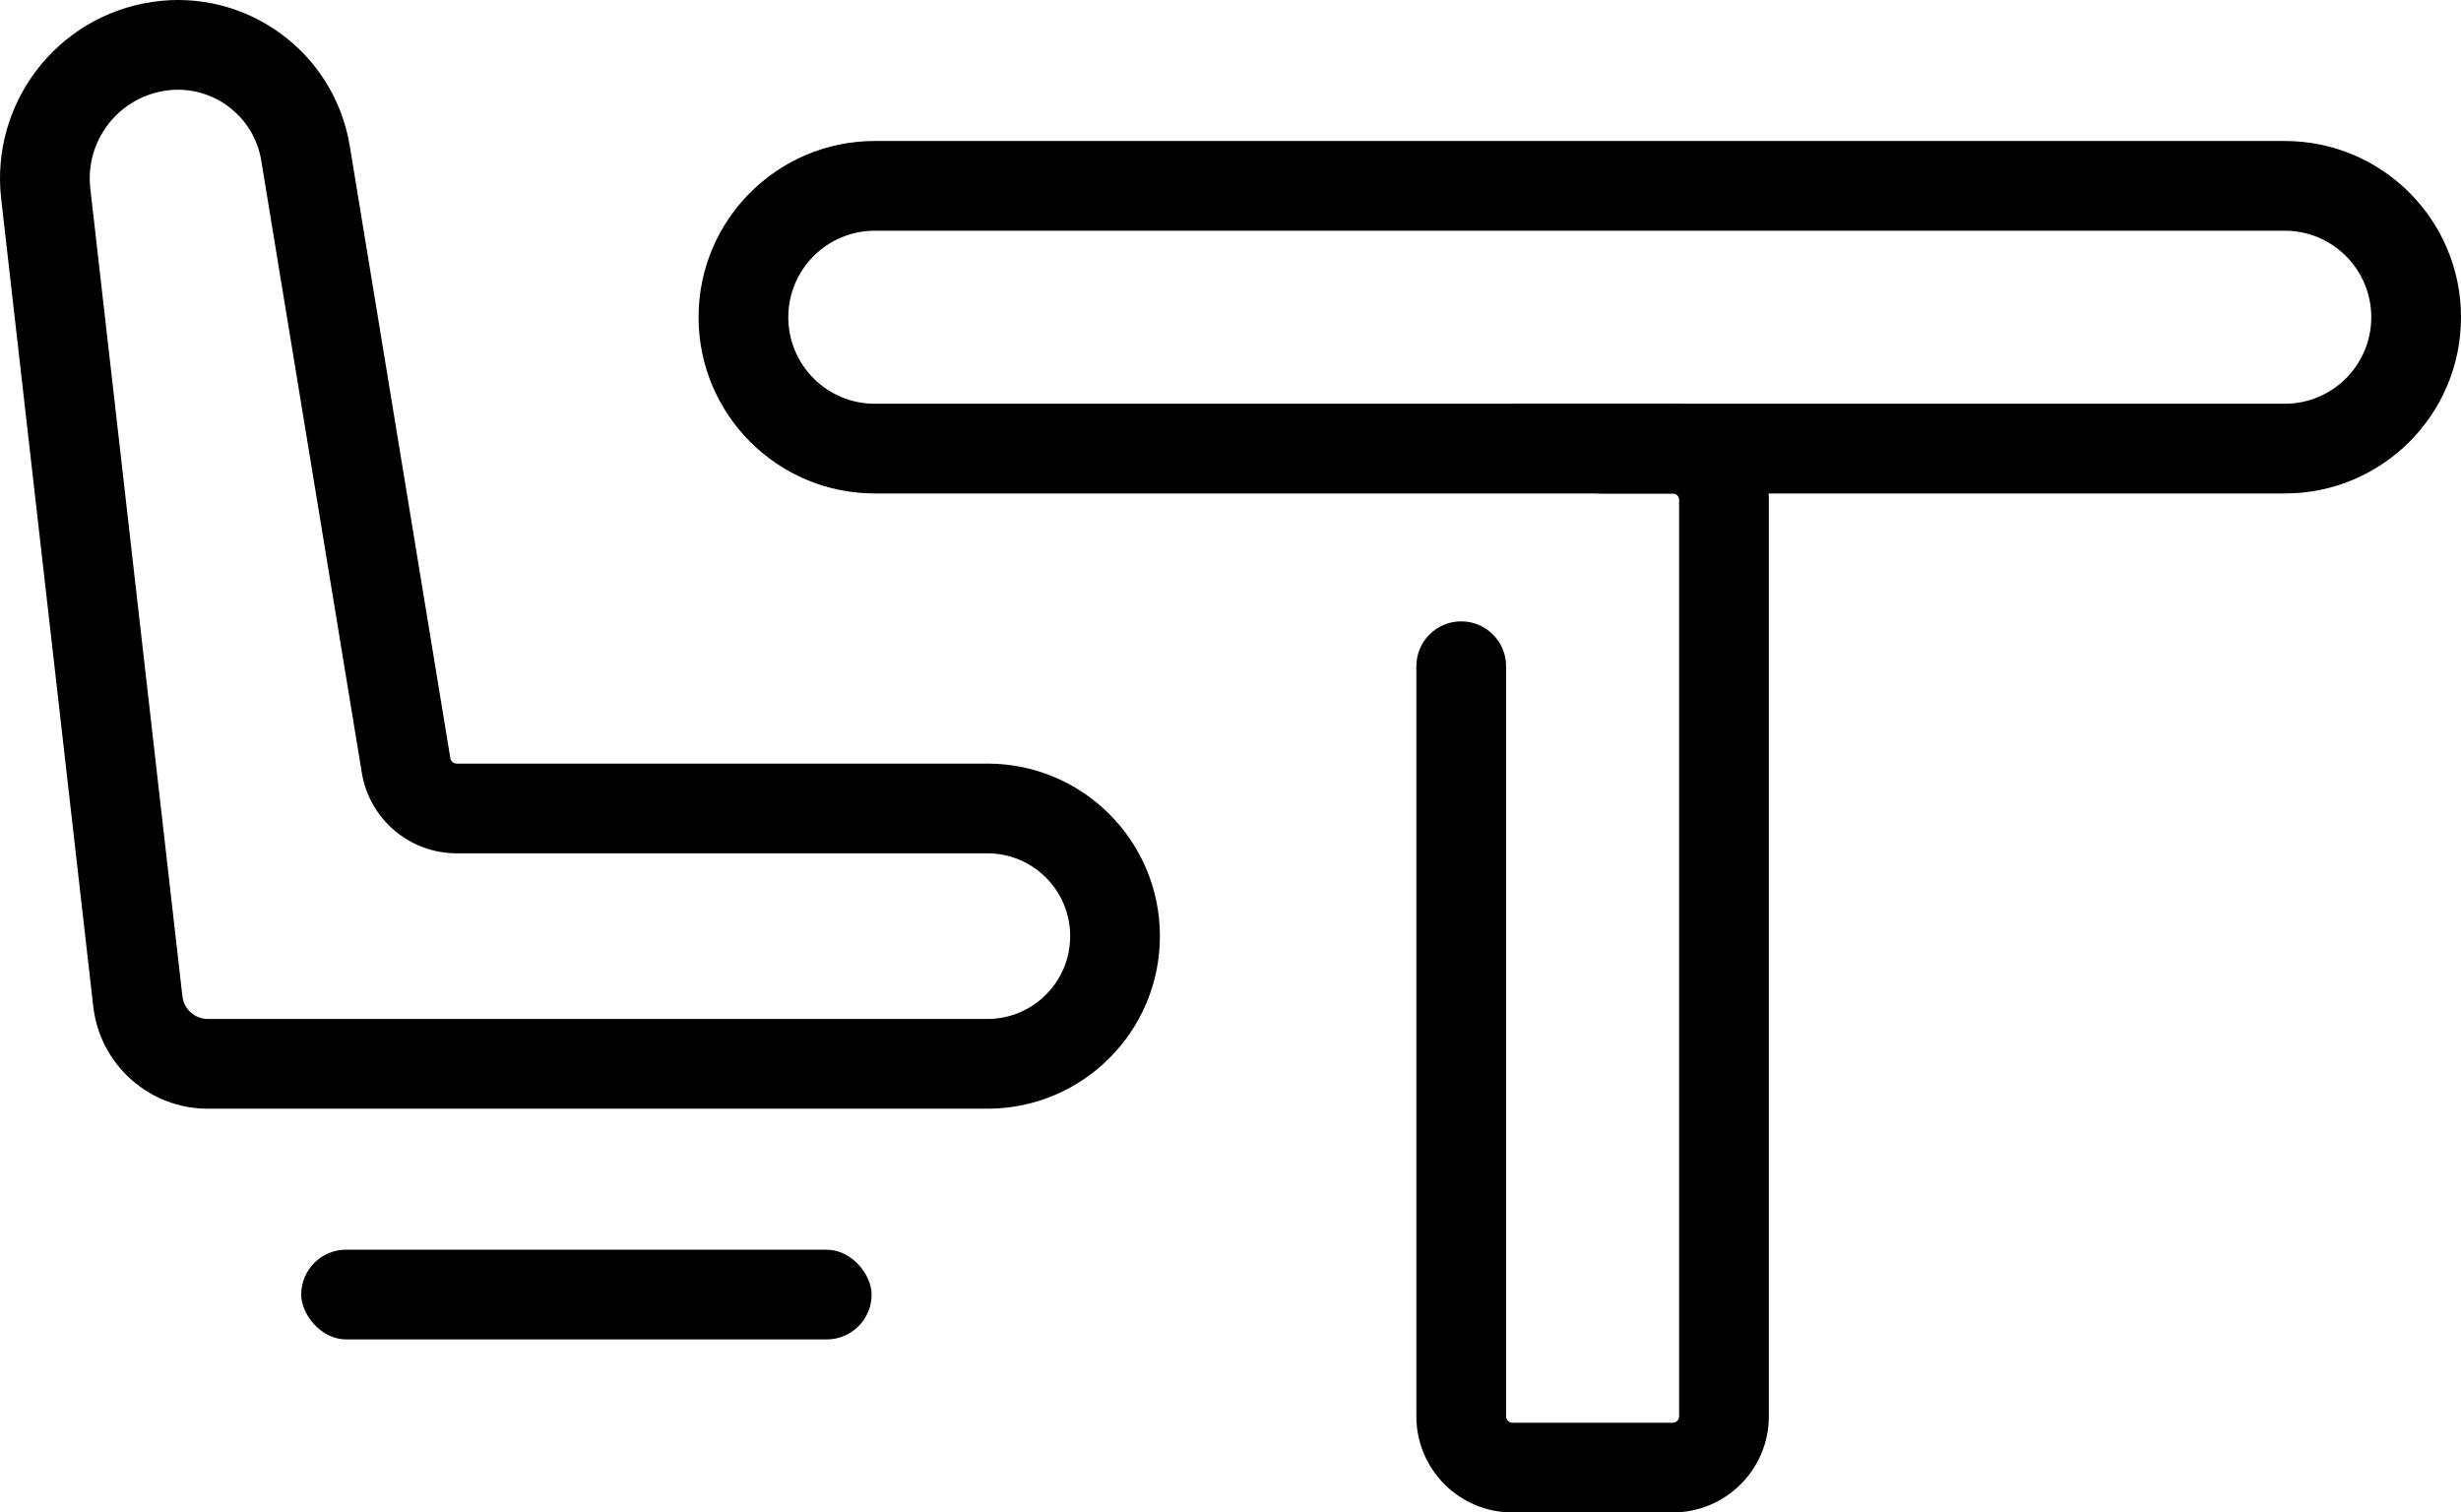
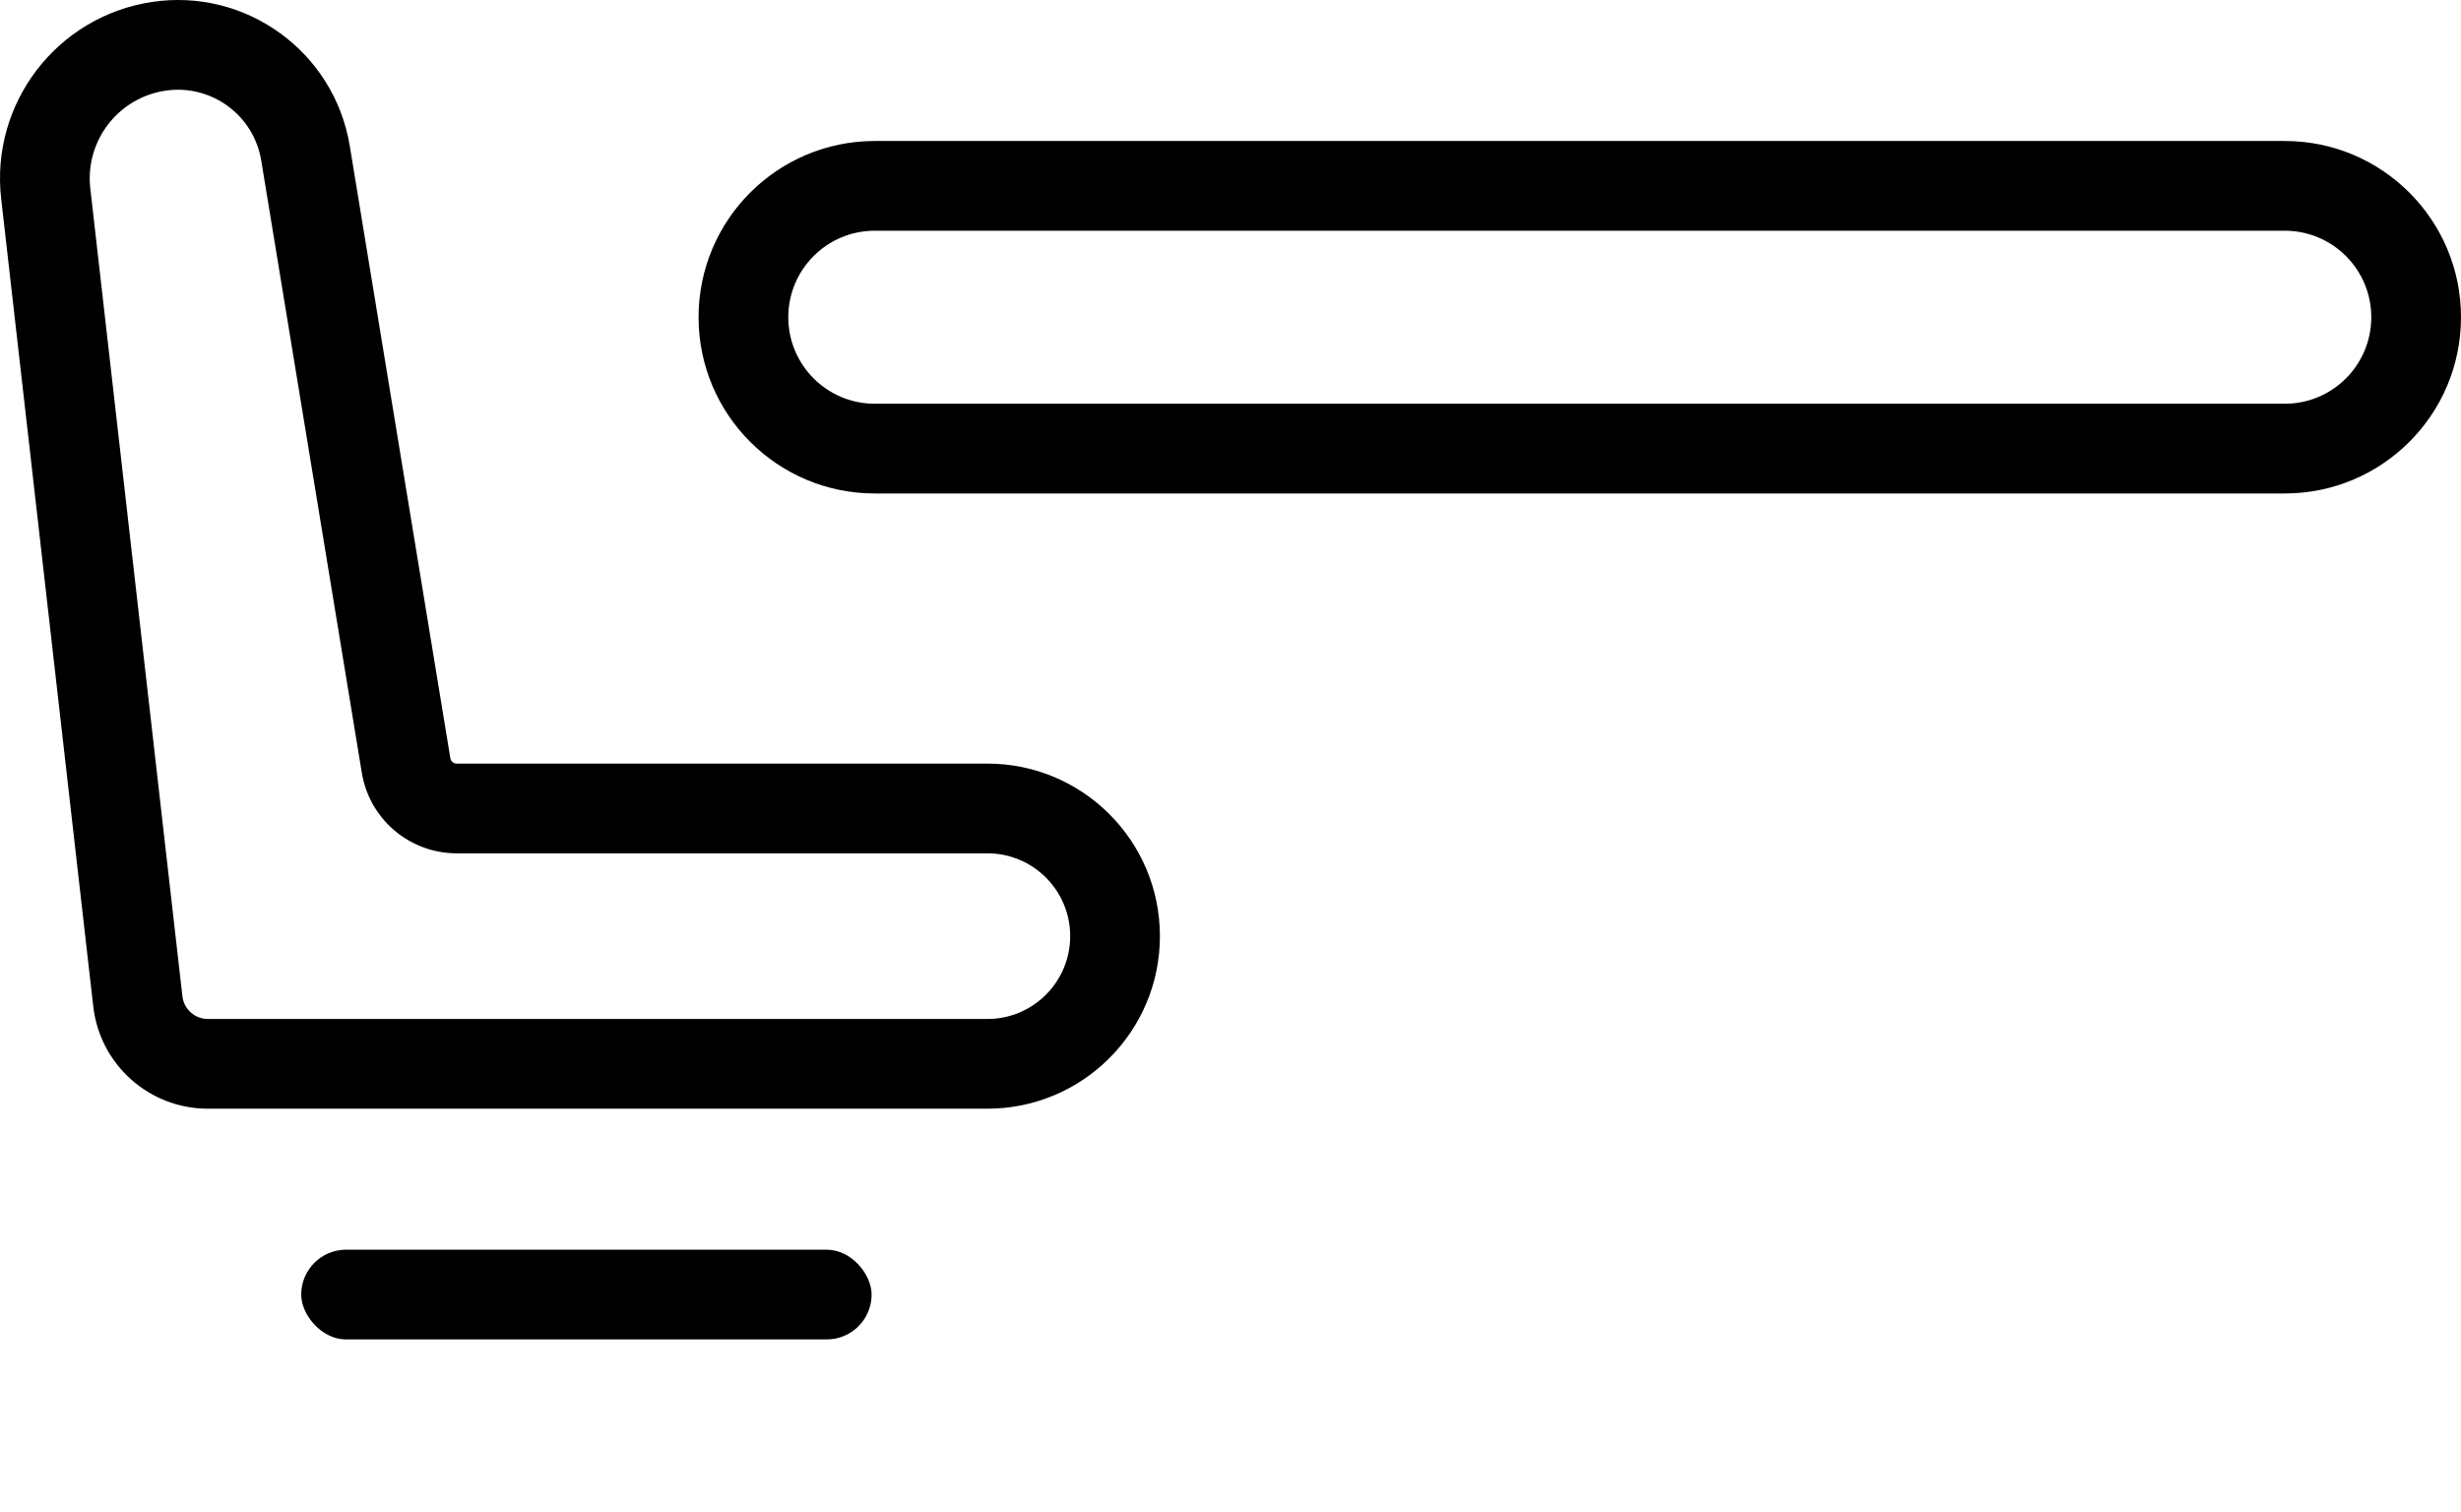
<svg xmlns="http://www.w3.org/2000/svg" width="384px" height="236px" viewBox="0 0 384 236" version="1.1">
  <title>icon/seats single</title>
  <desc>Created with Sketch.</desc>
  <defs />
  <g id="icon/seats-single" stroke="none" stroke-width="1" fill="none" fill-rule="evenodd">
    <g id="Group" fill="#000000">
      <path d="M136.5,36 C129.044,36 123,42.044 123,49.5 C123,56.956 129.044,63 136.5,63 L356.5,63 C363.956,63 370,56.956 370,49.5 C370,42.044 363.956,36 356.5,36 L136.5,36 Z M136.5,22 L356.5,22 C371.688,22 384,34.312 384,49.5 C384,64.688 371.688,77 356.5,77 L136.5,77 C121.312,77 109,64.688 109,49.5 C109,34.312 121.312,22 136.5,22 Z" id="Rectangle" fill-rule="nonzero" />
-       <path d="M228,96.955 L228,96.955 C231.866,96.955 235,100.089 235,103.955 L235,221 C235,221.552 235.448,222 236,222 L261,222 C261.552,222 262,221.552 262,221 L262,78 C262,77.448 261.552,77 261,77 L250,77 C242.268,77 236,70.732 236,63 L261,63 C269.284,63 276,69.716 276,78 L276,221 C276,229.284 269.284,236 261,236 L236,236 C227.716,236 221,229.284 221,221 L221,103.955 C221,100.089 224.134,96.955 228,96.955 Z" id="Rectangle-2" fill-rule="nonzero" />
      <rect id="Rectangle-3-Copy" x="47" y="195" width="89" height="14" rx="7" />
      <path d="M14.091,29.419 L28.461,155.452 C28.691,157.473 30.401,158.999 32.435,158.999 L154.061,158.999 C161.199,158.999 166.986,153.212 166.986,146.075 C166.986,138.937 161.199,133.15 154.061,133.15 L71.257,133.15 C63.911,133.15 57.646,127.83 56.455,120.582 L40.763,25.049 C39.593,17.928 32.915,13.071 25.781,14.152 C18.412,15.269 13.247,22.014 14.091,29.419 Z M0.182,31.005 C-1.516,16.117 8.869,2.555 23.683,0.31 C38.396,-1.919 52.166,8.096 54.578,22.78 L70.27,118.312 C70.35,118.796 70.767,119.15 71.257,119.15 L154.061,119.15 C168.931,119.15 180.986,131.205 180.986,146.075 C180.986,160.944 168.931,172.999 154.061,172.999 L32.435,172.999 C23.283,172.999 15.587,166.131 14.551,157.038 L0.182,31.005 Z" id="Path-2" fill-rule="nonzero" />
    </g>
  </g>
</svg>